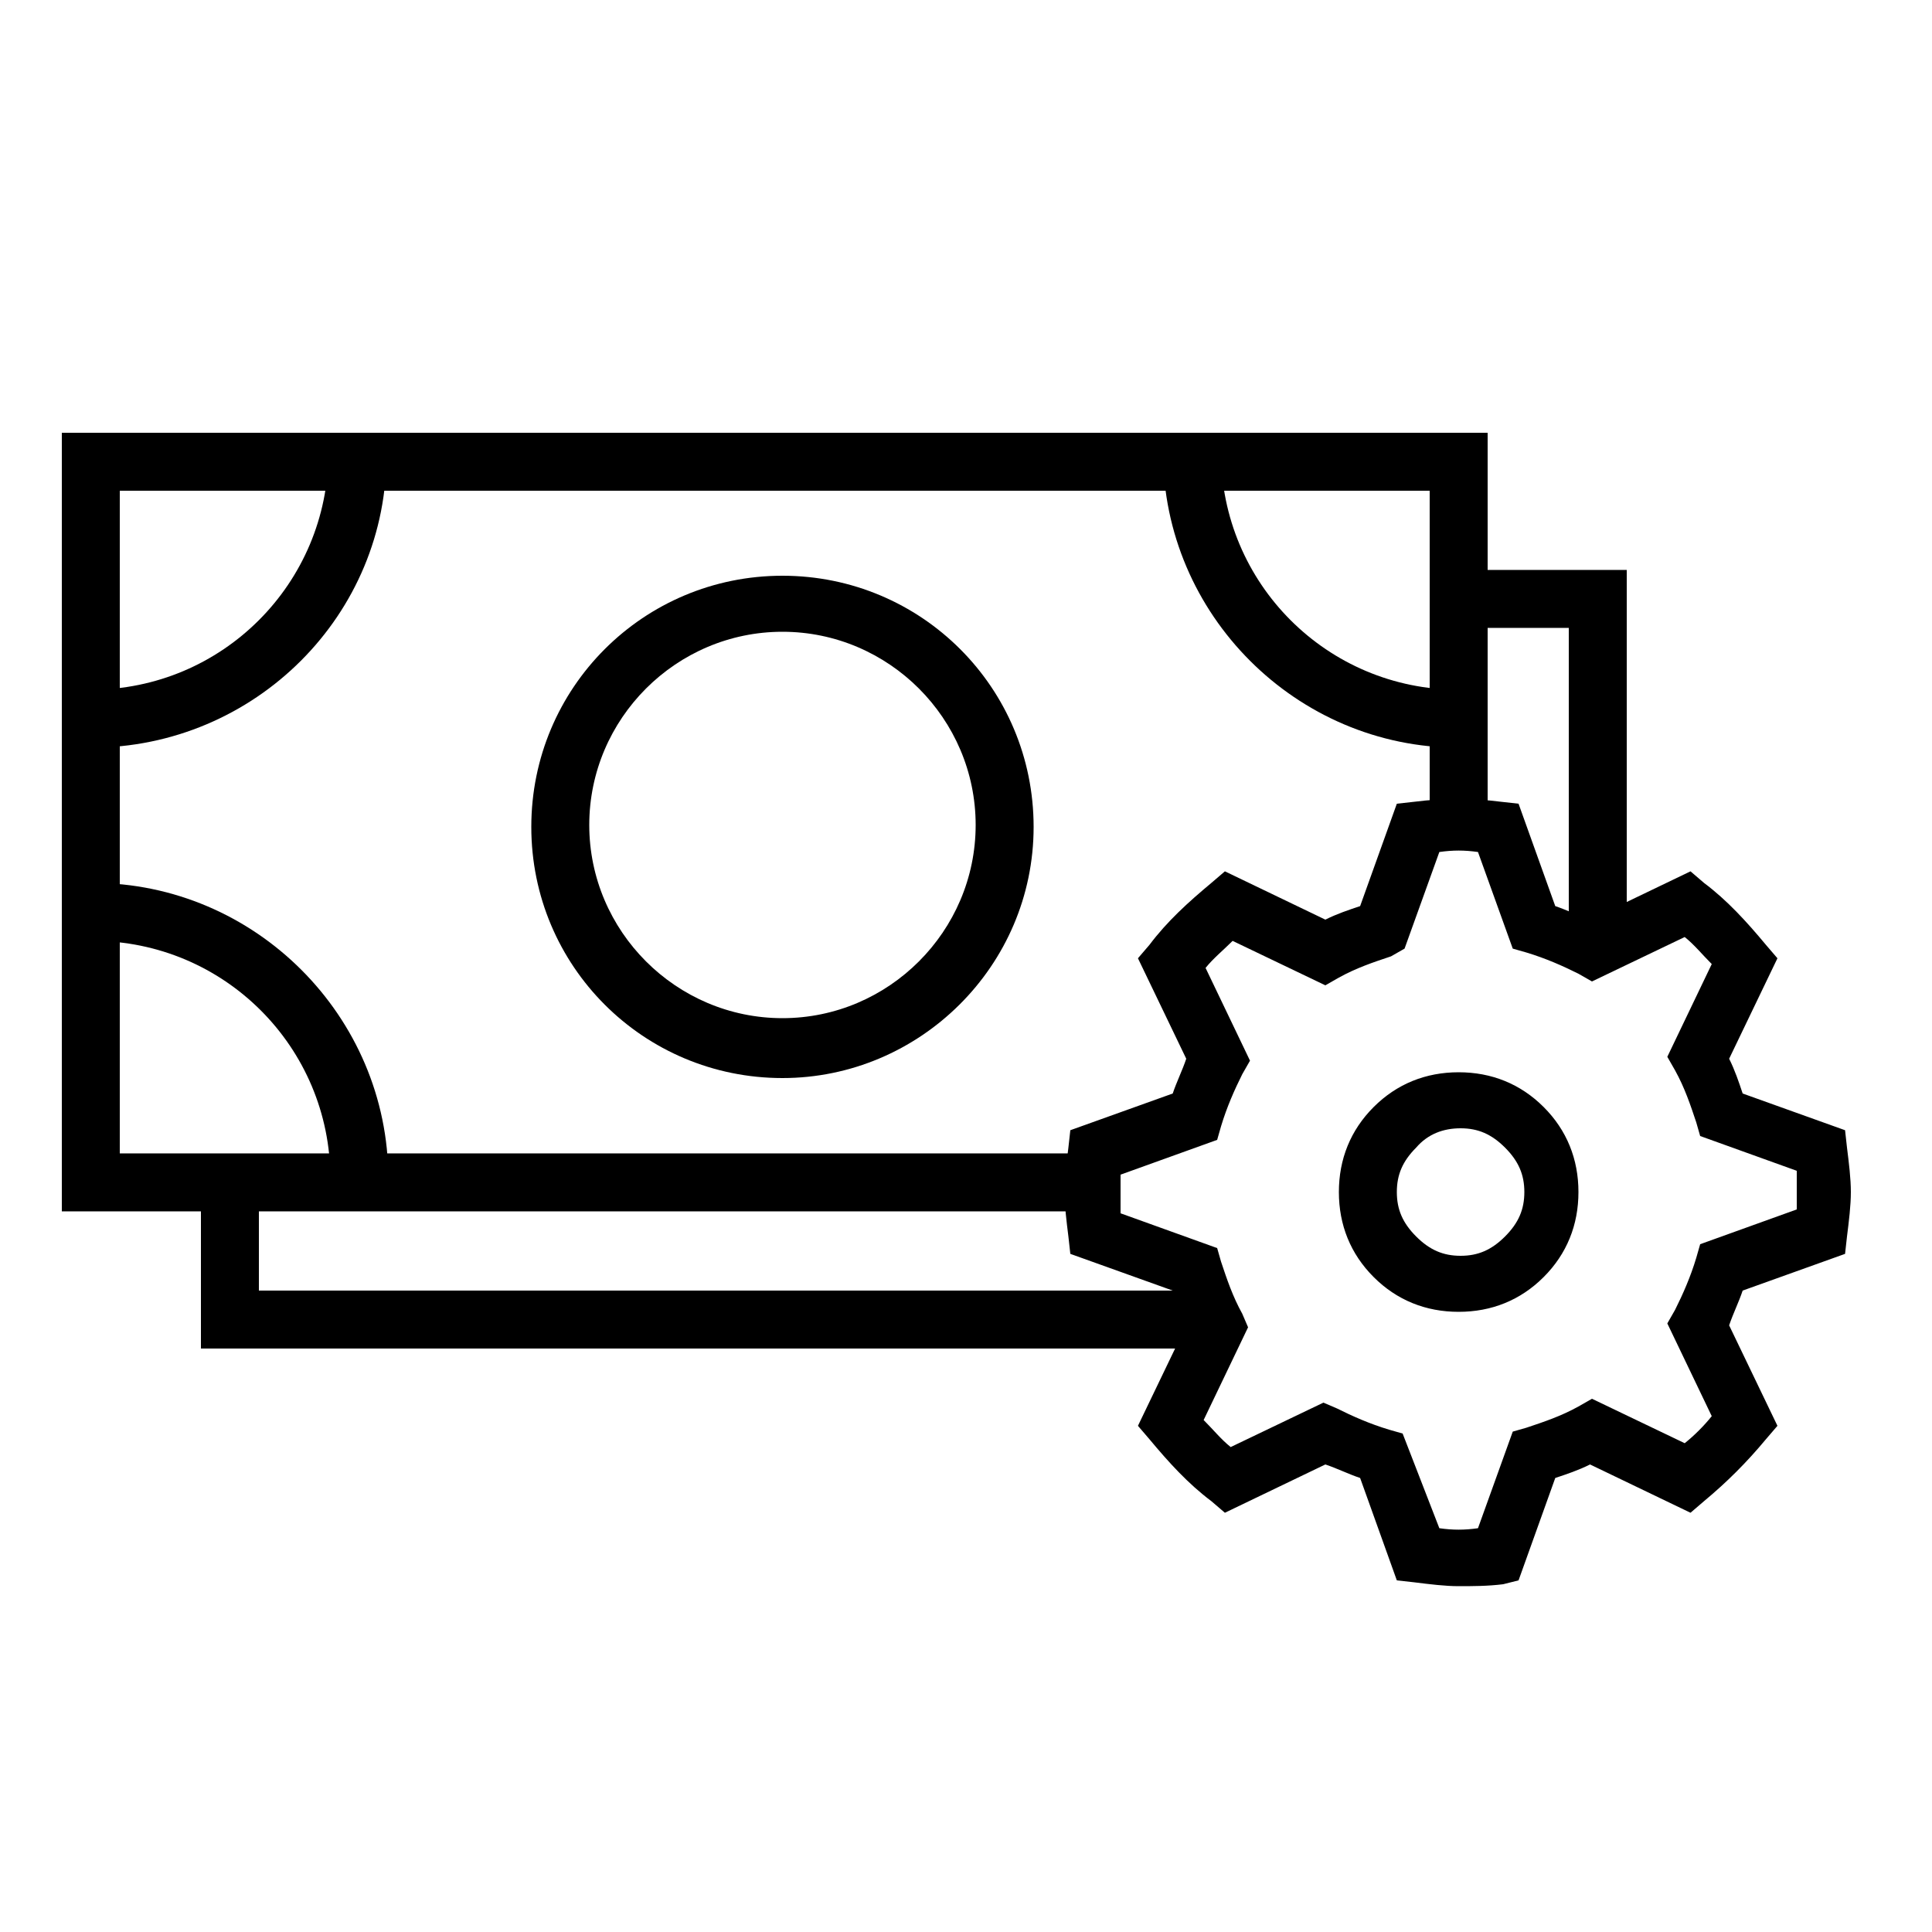
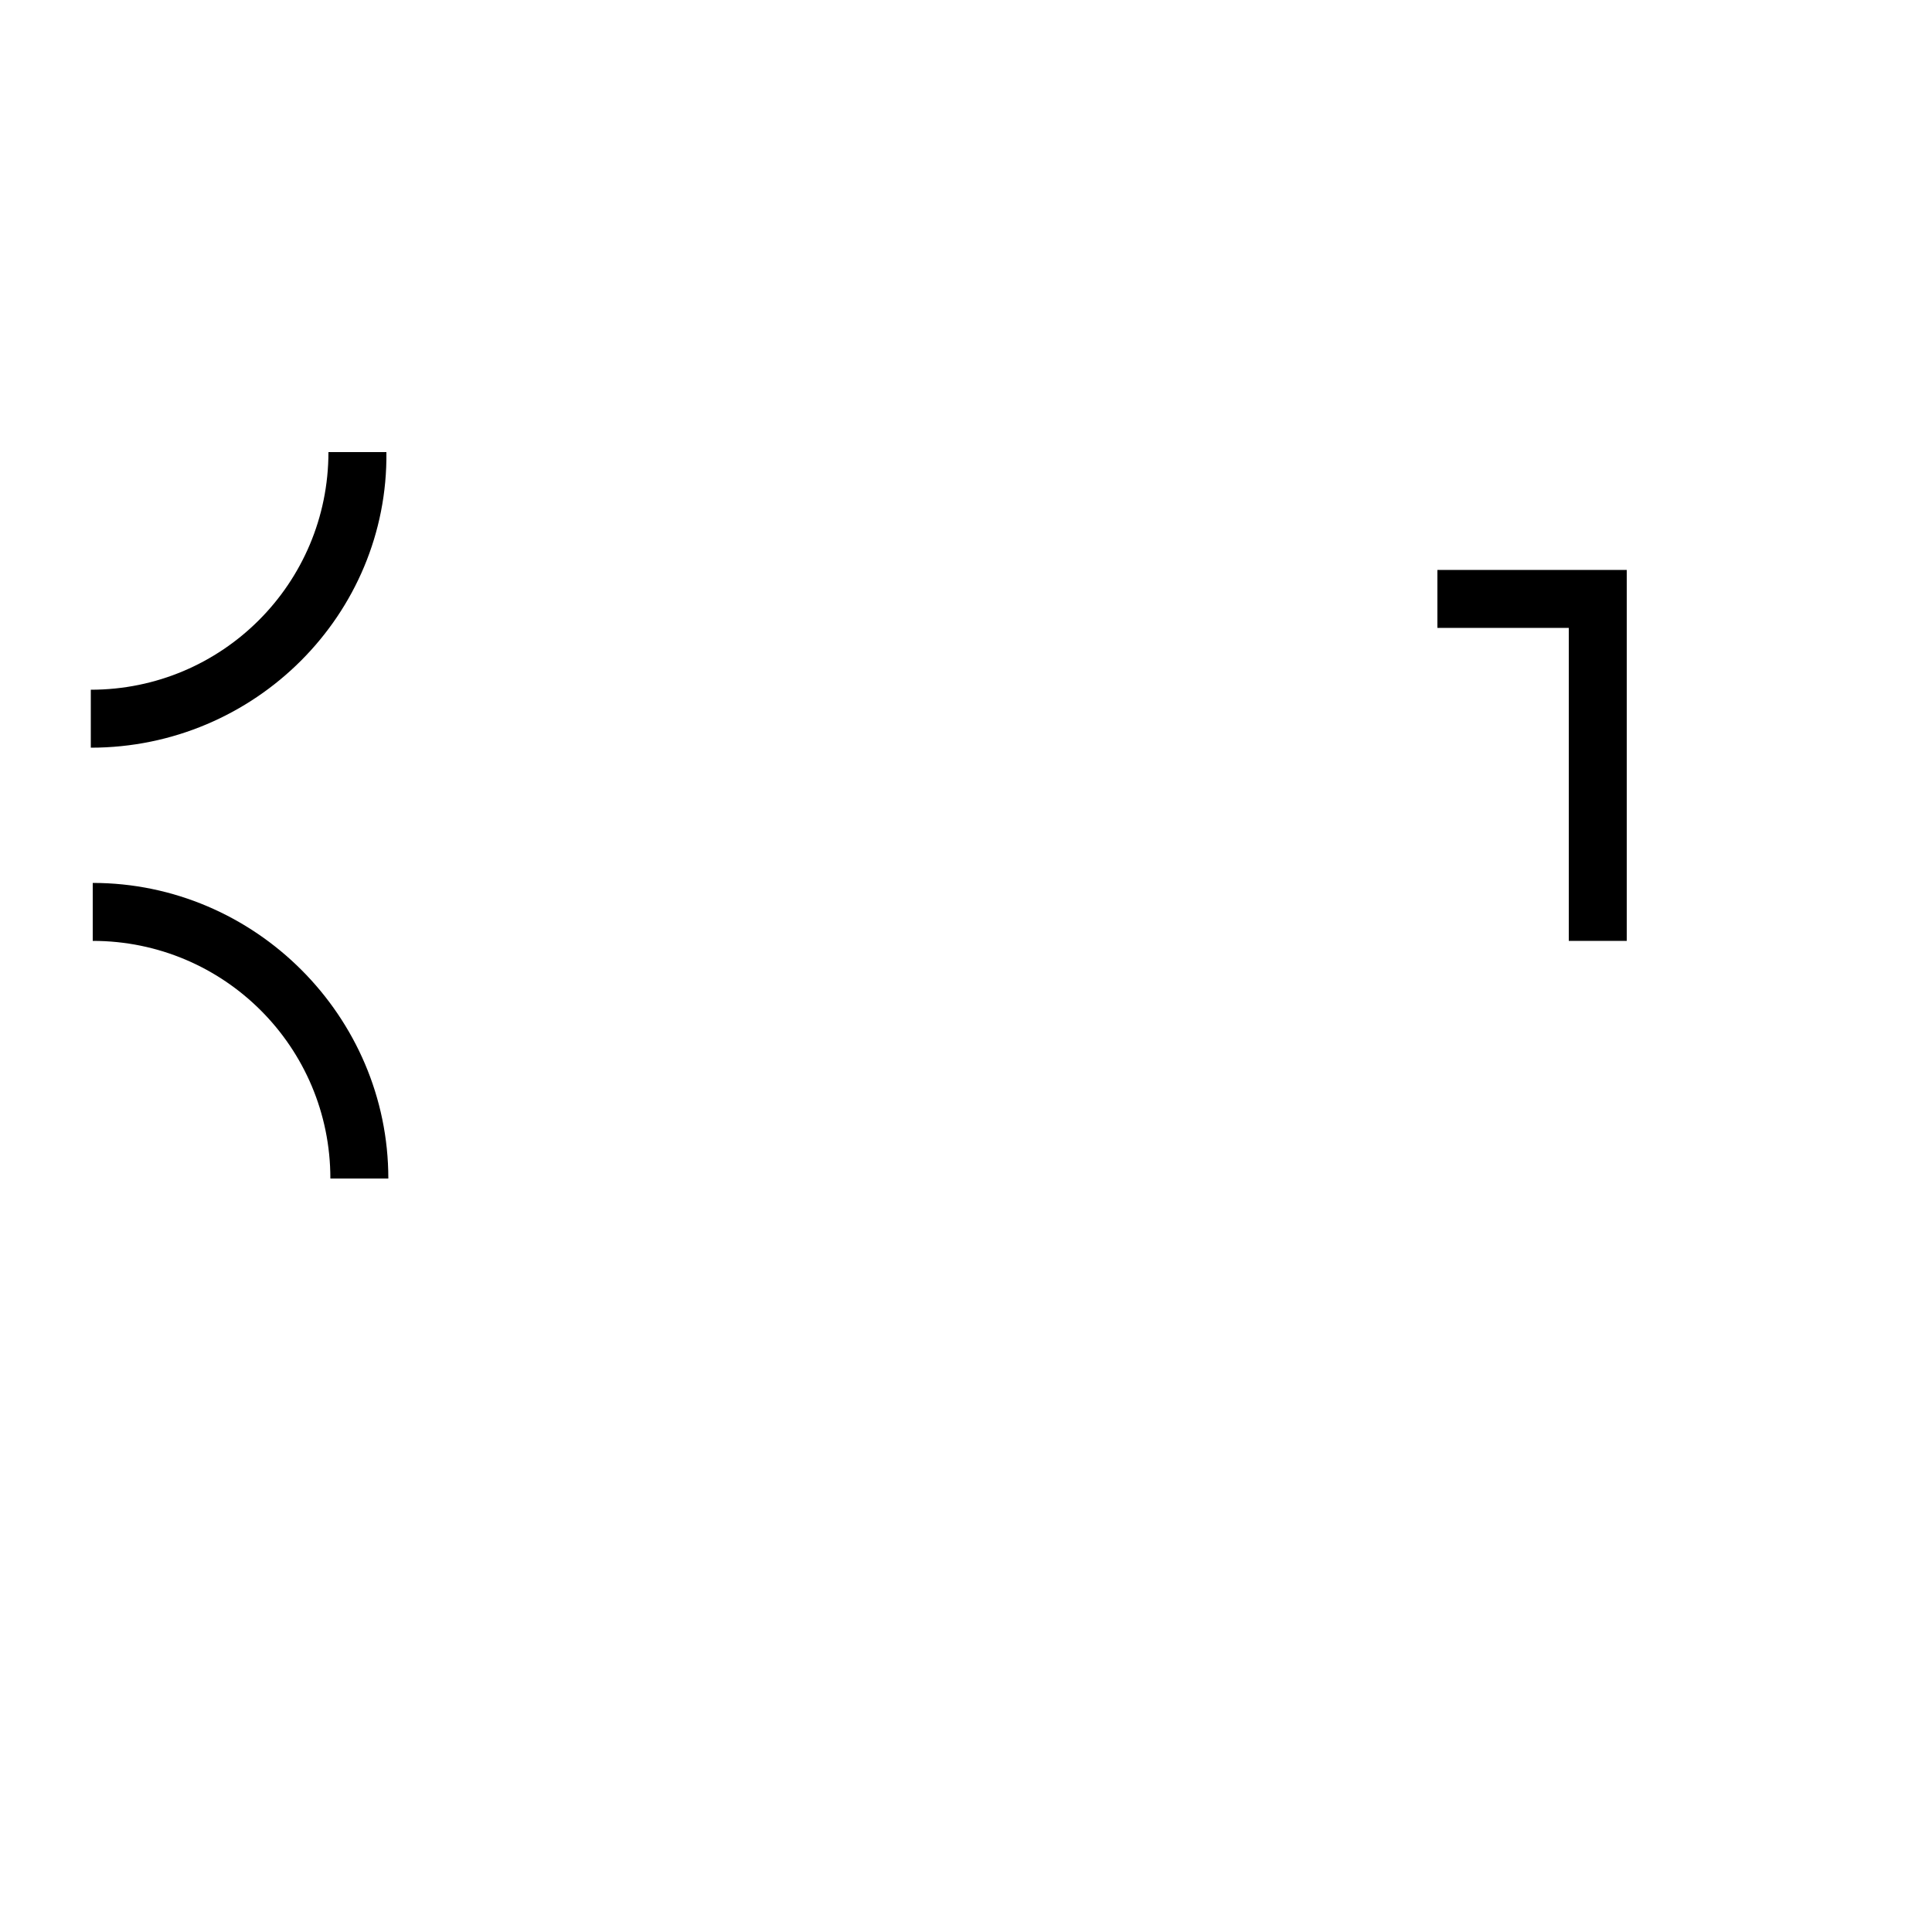
<svg xmlns="http://www.w3.org/2000/svg" width="69" height="69" viewBox="0 0 69 69" fill="none">
-   <path d="M42.918 48.162H7.176V41.607H9.246V46.092H42.918V48.162Z" fill="black" />
  <path d="M58.098 33.603H56.028V22.425H51.336V20.355H58.098V33.603Z" fill="black" />
-   <path d="M39.261 43.263H2.208V15.456H53.13V29.394H51.06V17.526H4.278V41.193H39.261V43.263Z" fill="black" />
  <path d="M13.869 42.09H11.799C11.799 37.398 8.004 33.603 3.312 33.603V31.533C9.108 31.533 13.869 36.294 13.869 42.09Z" fill="black" />
  <path d="M3.243 26.703V24.633C7.935 24.633 11.73 20.838 11.73 16.146H13.8C13.869 21.942 9.108 26.703 3.243 26.703Z" fill="black" />
-   <path d="M52.095 26.703C46.299 26.703 41.538 21.942 41.538 16.146H43.608C43.608 20.838 47.403 24.633 52.095 24.633V26.703Z" fill="black" />
-   <path d="M27.945 38.502C22.977 38.502 18.975 34.5 18.975 29.532C18.975 24.564 22.977 20.562 27.945 20.562C32.913 20.562 36.915 24.564 36.915 29.532C36.915 34.5 32.844 38.502 27.945 38.502ZM27.945 22.563C24.15 22.563 21.045 25.668 21.045 29.463C21.045 33.258 24.15 36.363 27.945 36.363C31.74 36.363 34.845 33.258 34.845 29.463C34.845 25.668 31.74 22.563 27.945 22.563Z" fill="black" />
-   <path d="M52.095 56.649C51.612 56.649 51.06 56.58 50.508 56.511L49.887 56.442L48.576 52.785C48.162 52.647 47.748 52.44 47.334 52.302L43.746 54.027L43.263 53.613C42.435 52.992 41.745 52.233 41.055 51.405L40.641 50.922L42.366 47.334C42.159 46.92 42.021 46.506 41.883 46.092L38.226 44.781L38.157 44.16C38.088 43.608 38.019 43.056 38.019 42.573C38.019 42.09 38.088 41.538 38.157 40.986L38.226 40.365L41.883 39.054C42.021 38.64 42.228 38.226 42.366 37.812L40.641 34.224L41.055 33.741C41.676 32.913 42.435 32.223 43.263 31.533L43.746 31.119L47.334 32.844C47.748 32.637 48.162 32.499 48.576 32.361L49.887 28.704L50.508 28.635C51.612 28.497 52.509 28.497 53.613 28.635L54.234 28.704L55.545 32.361C55.959 32.499 56.373 32.706 56.787 32.844L60.375 31.119L60.858 31.533C61.686 32.154 62.376 32.913 63.066 33.741L63.48 34.224L61.755 37.812C61.962 38.226 62.1 38.64 62.238 39.054L65.895 40.365L65.964 40.986C66.033 41.538 66.102 42.09 66.102 42.573C66.102 43.056 66.033 43.608 65.964 44.16L65.895 44.781L62.238 46.092C62.1 46.506 61.893 46.92 61.755 47.334L63.48 50.922L63.066 51.405C62.376 52.233 61.686 52.923 60.858 53.613L60.375 54.027L56.787 52.302C56.373 52.509 55.959 52.647 55.545 52.785L54.234 56.442L53.682 56.58C53.13 56.649 52.578 56.649 52.095 56.649ZM51.405 54.579C51.888 54.648 52.302 54.648 52.785 54.579L54.027 51.129L54.51 50.991C55.131 50.784 55.752 50.577 56.373 50.232L56.856 49.956L60.168 51.543C60.513 51.267 60.858 50.922 61.134 50.577L59.547 47.265L59.823 46.782C60.099 46.23 60.375 45.609 60.582 44.919L60.72 44.436L64.17 43.194C64.17 42.987 64.17 42.711 64.17 42.504C64.17 42.297 64.17 42.09 64.17 41.814L60.72 40.572L60.582 40.089C60.375 39.468 60.168 38.847 59.823 38.226L59.547 37.743L61.134 34.431C60.789 34.086 60.513 33.741 60.168 33.465L56.856 35.052L56.373 34.776C55.821 34.5 55.2 34.224 54.51 34.017L54.027 33.879L52.785 30.429C52.302 30.36 51.888 30.36 51.405 30.429L50.163 33.879L49.68 34.155C49.059 34.362 48.438 34.569 47.817 34.914L47.334 35.19L44.022 33.603C43.677 33.948 43.332 34.224 43.056 34.569L44.643 37.881L44.367 38.364C44.091 38.916 43.815 39.537 43.608 40.227L43.47 40.71L40.02 41.952C40.02 42.159 40.02 42.435 40.02 42.642C40.02 42.849 40.02 43.056 40.02 43.332L43.47 44.574L43.608 45.057C43.815 45.678 44.022 46.299 44.367 46.92L44.574 47.403L42.987 50.715C43.332 51.06 43.608 51.405 43.953 51.681L47.265 50.094L47.748 50.301C48.3 50.577 48.921 50.853 49.611 51.06L50.094 51.198L51.405 54.579ZM52.095 46.851C50.922 46.851 49.887 46.437 49.059 45.609C48.231 44.781 47.817 43.746 47.817 42.573C47.817 41.4 48.231 40.365 49.059 39.537C49.887 38.709 50.922 38.295 52.095 38.295C53.268 38.295 54.303 38.709 55.131 39.537C55.959 40.365 56.373 41.4 56.373 42.573C56.373 43.746 55.959 44.781 55.131 45.609C54.303 46.437 53.268 46.851 52.095 46.851ZM50.577 40.986C50.094 41.469 49.887 41.952 49.887 42.573C49.887 43.194 50.094 43.677 50.577 44.16C51.06 44.643 51.543 44.85 52.164 44.85C52.785 44.85 53.268 44.643 53.751 44.16C54.234 43.677 54.441 43.194 54.441 42.573C54.441 41.952 54.234 41.469 53.751 40.986C53.268 40.503 52.785 40.296 52.164 40.296C51.543 40.296 50.991 40.503 50.577 40.986Z" fill="black" />
</svg>